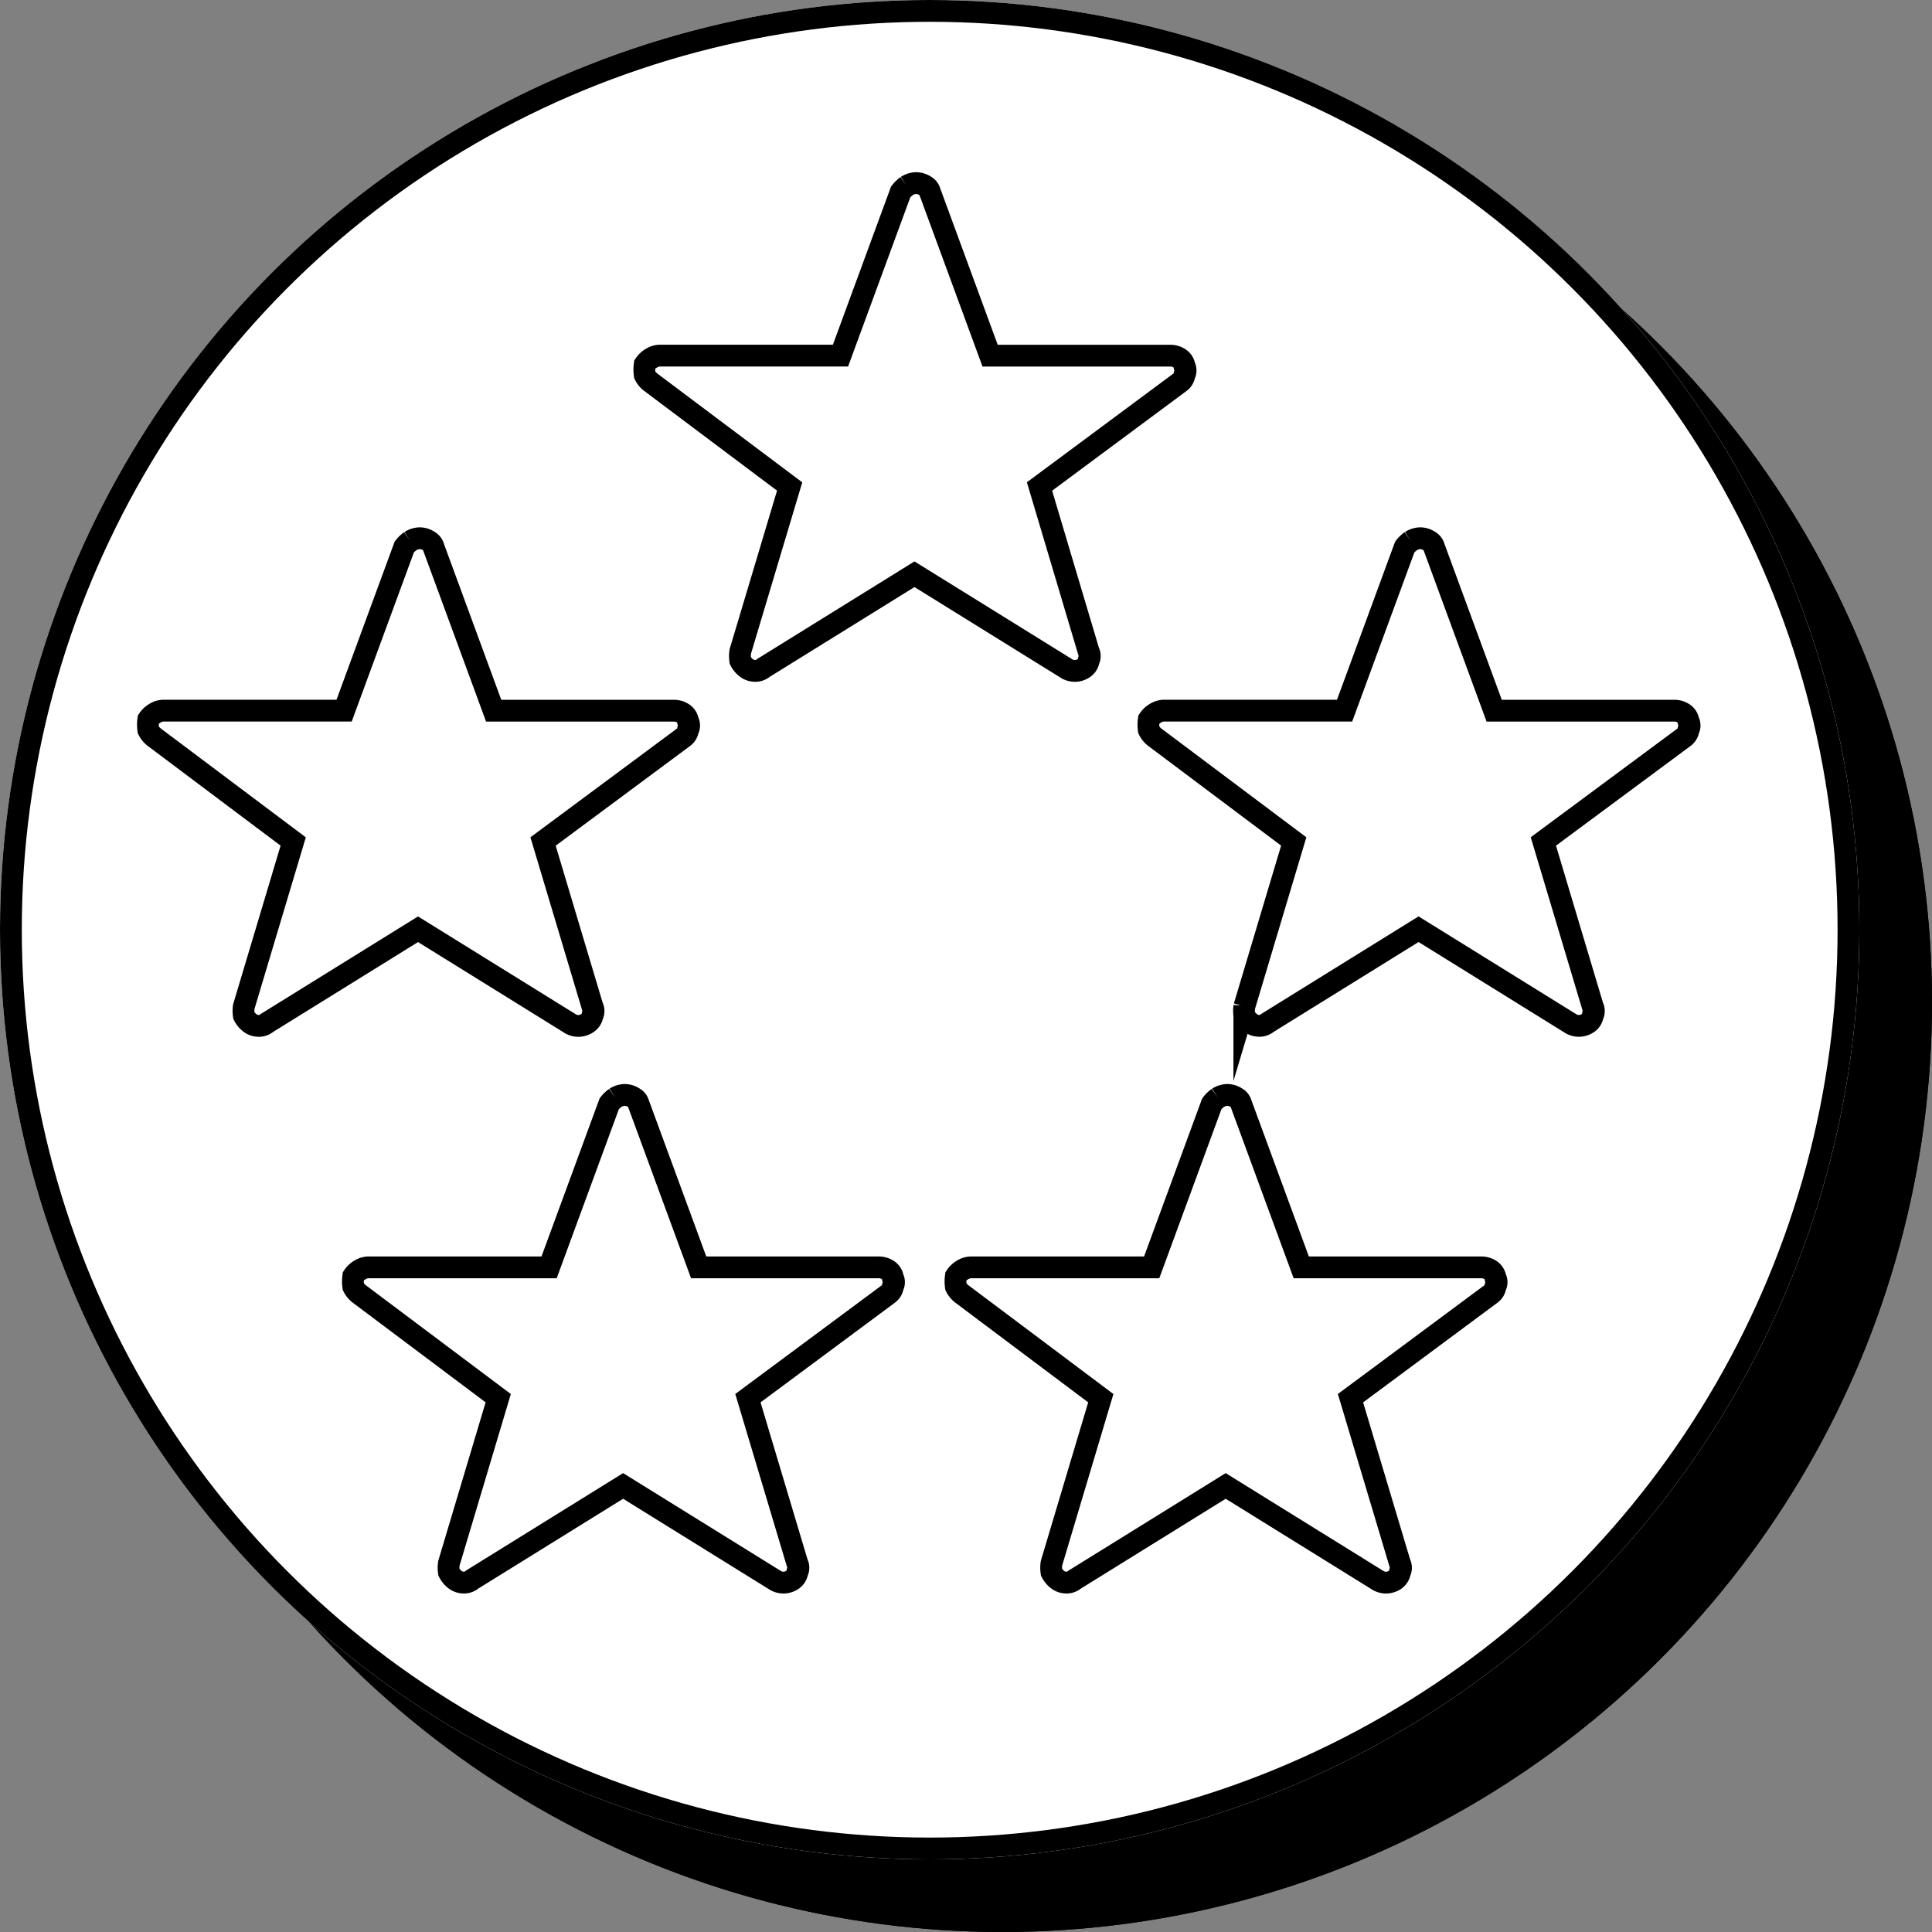
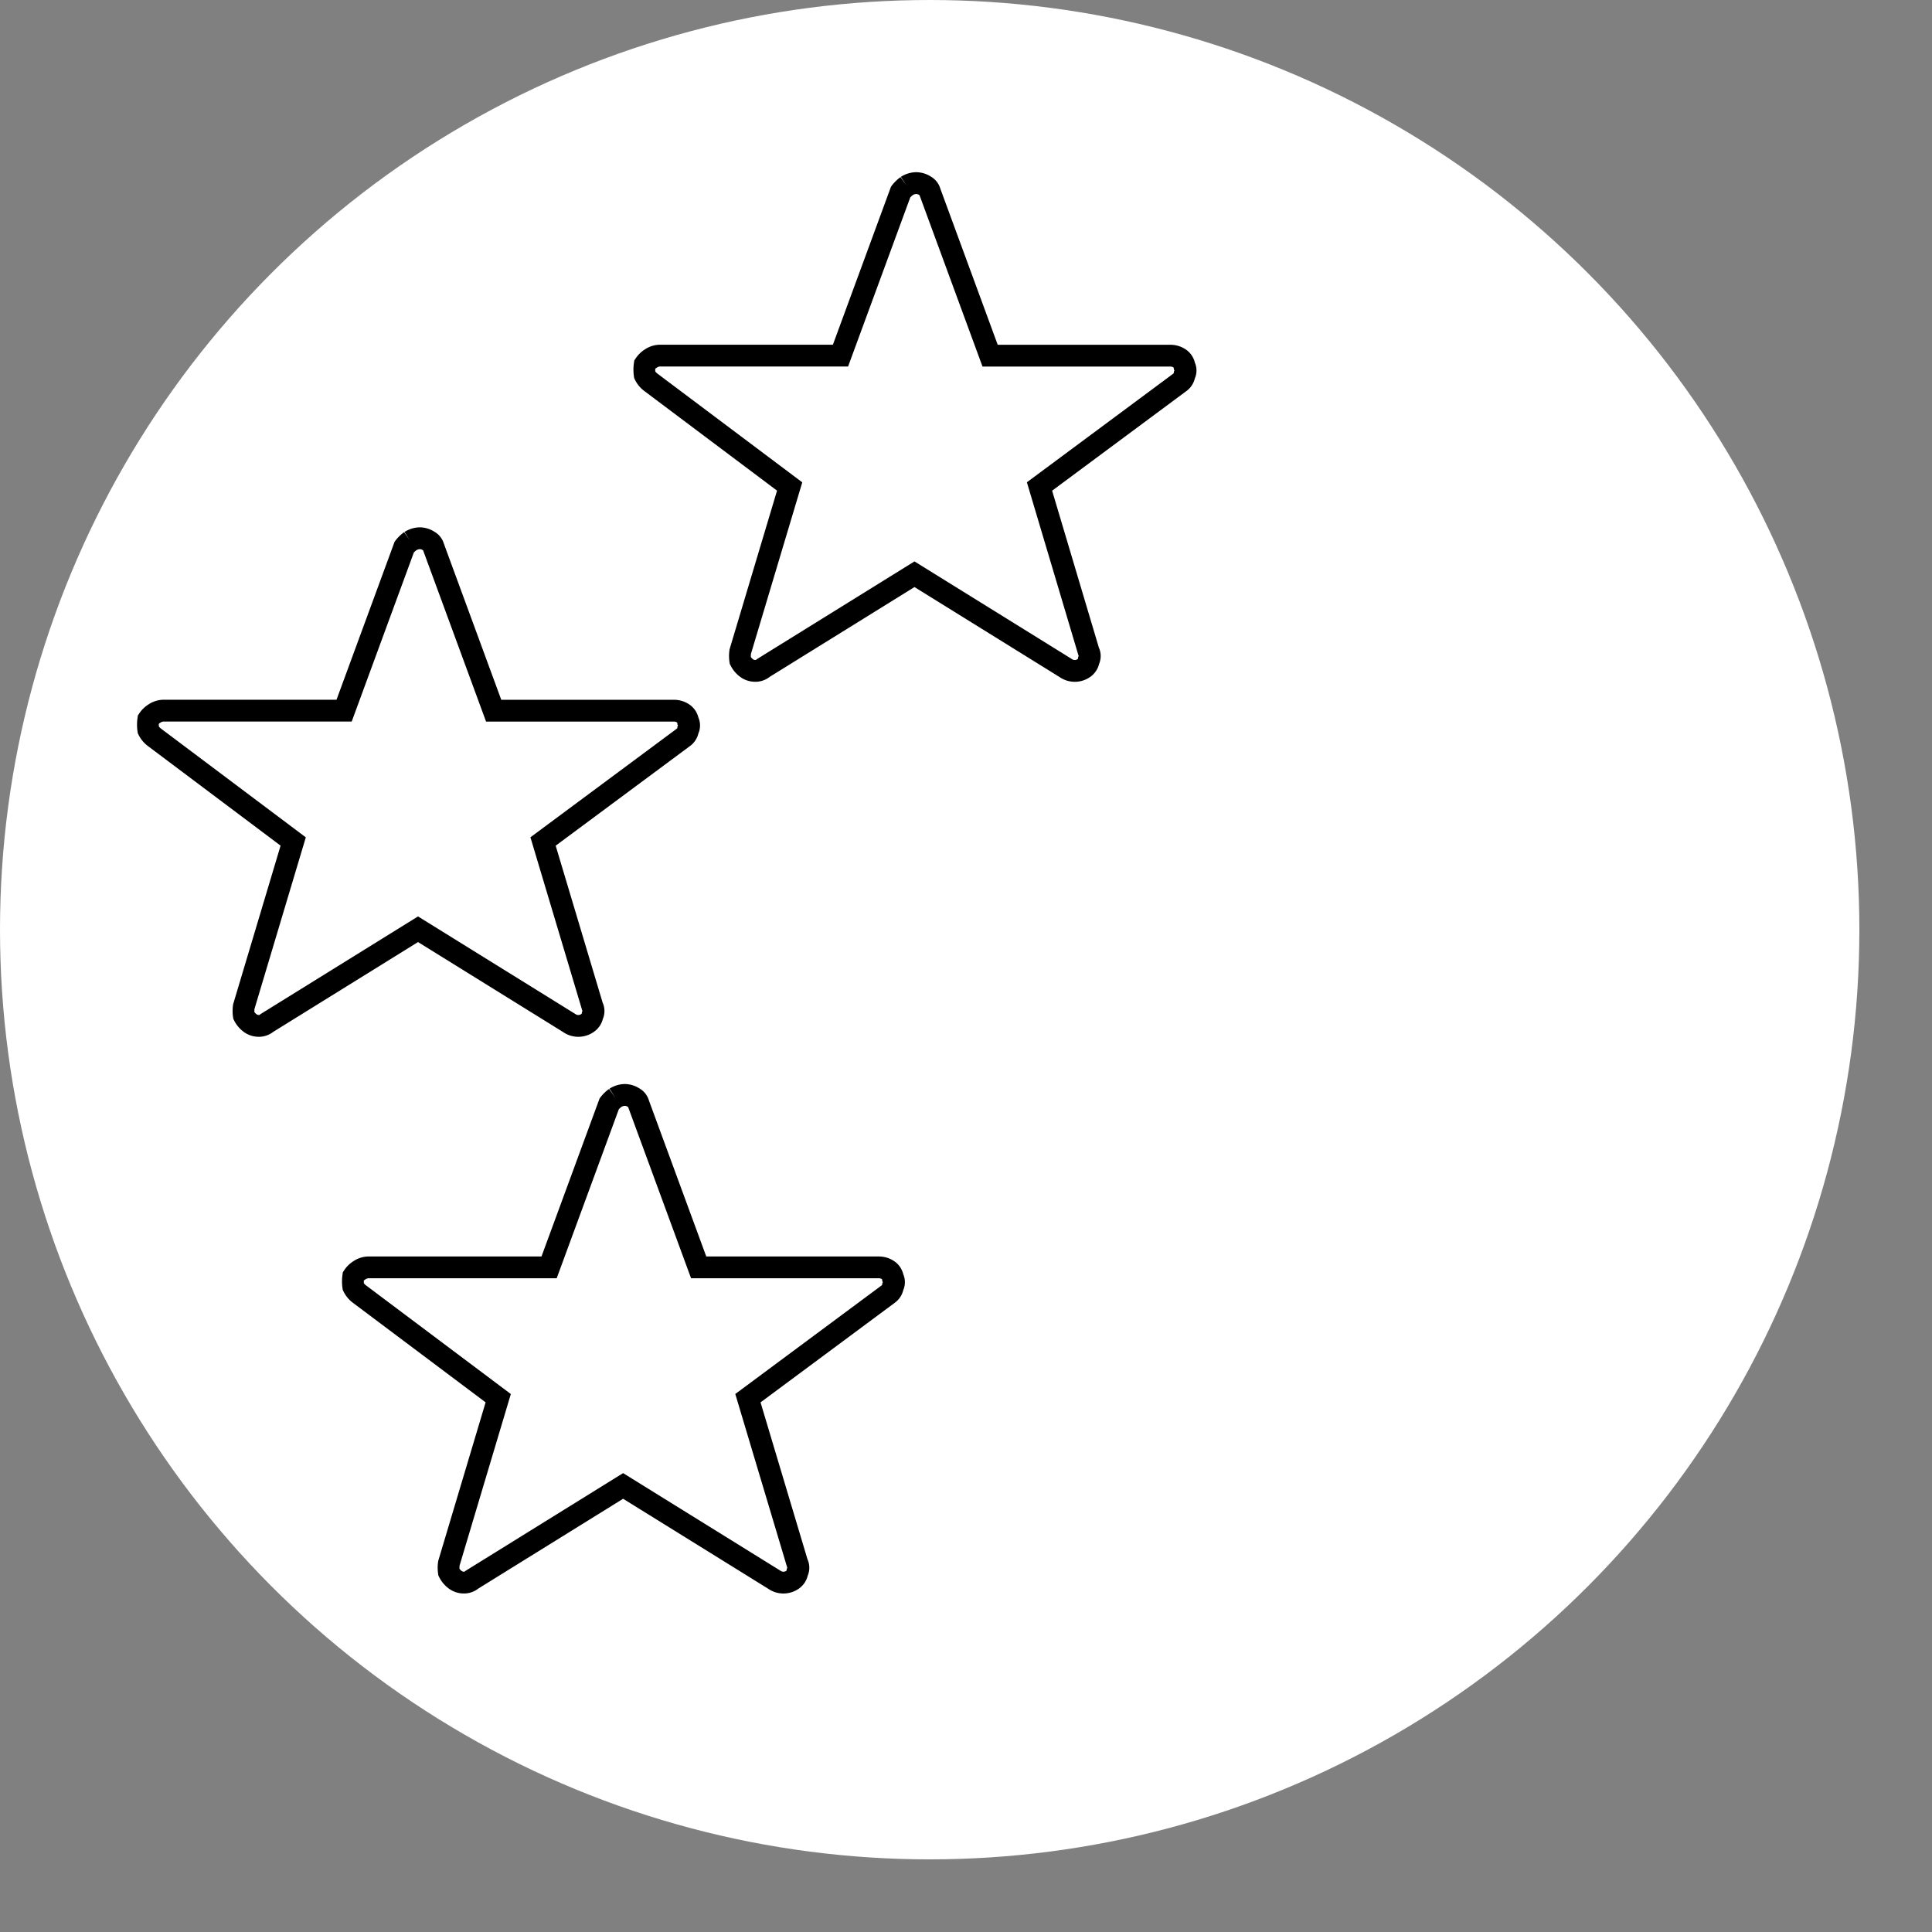
<svg xmlns="http://www.w3.org/2000/svg" width="133" height="133" viewBox="0 0 133 133">
  <rect x="0" y="0" width="133" height="133" fill="#808080" stroke="none" />
  <defs>
    <clipPath id="clip-path">
      <rect id="Rettangolo_8" data-name="Rettangolo 8" width="108.252" height="98.396" fill="none" stroke="#000" stroke-width="1.5" />
    </clipPath>
  </defs>
  <g id="Icona_recensione_negativa" data-name="Icona recensione negativa" transform="translate(-1289 -2735)">
    <g id="Raggruppa_28" data-name="Raggruppa 28" transform="translate(1225 41)">
      <g id="Ellisse_58" data-name="Ellisse 58" transform="translate(69 2699)" stroke="#000" stroke-width="1.5">
-         <circle cx="64" cy="64" r="64" stroke="none" />
-         <circle cx="64" cy="64" r="63.25" fill="none" />
-       </g>
+         </g>
      <g id="Ellisse_59" data-name="Ellisse 59" transform="translate(64 2694)" fill="#fff" stroke="#000" stroke-width="1.5">
        <circle cx="64" cy="64" r="64" stroke="none" />
-         <circle cx="64" cy="64" r="63.25" fill="none" />
      </g>
    </g>
    <g id="Raggruppa_29" data-name="Raggruppa 29" transform="translate(1298.123 2746.58)">
      <g id="Raggruppa_5" data-name="Raggruppa 5" transform="translate(0 0)" clip-path="url(#clip-path)">
        <path id="Tracciato_3" data-name="Tracciato 3" d="M34.667.7a1.979,1.979,0,0,0-.425.41L30.1,12.376H17.684a1.15,1.15,0,0,0-.637.2,1.372,1.372,0,0,0-.425.41,2.53,2.53,0,0,0,0,.717,1.408,1.408,0,0,0,.425.512L26.6,21.386,23.2,32.751a2.127,2.127,0,0,0,0,.614,1.46,1.46,0,0,0,.425.512.967.967,0,0,0,.531.2.855.855,0,0,0,.637-.2l10.4-6.45,10.4,6.45a1.093,1.093,0,0,0,1.274,0,.78.78,0,0,0,.318-.512.655.655,0,0,0,0-.614L43.8,21.386l9.659-7.167a.76.76,0,0,0,.318-.512.632.632,0,0,0,0-.614.759.759,0,0,0-.318-.512,1.124,1.124,0,0,0-.637-.2H40.4L36.259,1.114A.662.662,0,0,0,35.941.7,1.156,1.156,0,0,0,35.3.5a1.262,1.262,0,0,0-.637.2" transform="translate(18.637 0.524)" fill="none" stroke="#000" stroke-miterlimit="10" stroke-width="1.5" />
        <path id="Tracciato_4" data-name="Tracciato 4" d="M18.57,12.64a1.978,1.978,0,0,0-.425.41l-4.14,11.262H1.587a1.15,1.15,0,0,0-.637.2,1.372,1.372,0,0,0-.425.41,2.53,2.53,0,0,0,0,.717,1.408,1.408,0,0,0,.425.512L10.5,33.321l-3.4,11.365a2.127,2.127,0,0,0,0,.614,1.46,1.46,0,0,0,.425.512.967.967,0,0,0,.531.2.855.855,0,0,0,.637-.2l10.4-6.45,10.4,6.45a1.093,1.093,0,0,0,1.274,0A.78.78,0,0,0,31.1,45.3a.655.655,0,0,0,0-.614L27.7,33.321l9.659-7.167a.76.76,0,0,0,.318-.512.632.632,0,0,0,0-.614.766.766,0,0,0-.318-.512,1.124,1.124,0,0,0-.637-.2H24.3l-4.14-11.262a.662.662,0,0,0-.318-.41,1.156,1.156,0,0,0-.637-.2,1.262,1.262,0,0,0-.637.2" transform="translate(0.561 13.028)" fill="none" stroke="#000" stroke-miterlimit="10" stroke-width="1.5" />
-         <path id="Tracciato_5" data-name="Tracciato 5" d="M51.013,12.64a1.978,1.978,0,0,0-.425.41l-4.14,11.262H34.03a1.15,1.15,0,0,0-.637.2,1.372,1.372,0,0,0-.425.41,2.53,2.53,0,0,0,0,.717,1.408,1.408,0,0,0,.425.512l9.553,7.167-3.4,11.365a2.128,2.128,0,0,0,0,.614,1.46,1.46,0,0,0,.425.512.967.967,0,0,0,.531.2.855.855,0,0,0,.637-.2l10.4-6.45,10.4,6.45a1.093,1.093,0,0,0,1.274,0,.78.78,0,0,0,.318-.512.655.655,0,0,0,0-.614l-3.4-11.365L69.8,26.154a.76.76,0,0,0,.318-.512.632.632,0,0,0,0-.614.766.766,0,0,0-.318-.512,1.124,1.124,0,0,0-.637-.2H56.745l-4.14-11.262a.662.662,0,0,0-.318-.41,1.156,1.156,0,0,0-.637-.2,1.262,1.262,0,0,0-.637.2" transform="translate(36.992 13.028)" fill="none" stroke="#000" stroke-miterlimit="10" stroke-width="1.5" />
        <path id="Tracciato_6" data-name="Tracciato 6" d="M25.217,31.357a1.978,1.978,0,0,0-.425.41l-4.14,11.262H8.234a1.15,1.15,0,0,0-.637.2,1.372,1.372,0,0,0-.425.41,2.53,2.53,0,0,0,0,.717,1.408,1.408,0,0,0,.425.512l9.553,7.167L13.754,63.4a2.127,2.127,0,0,0,0,.614,1.46,1.46,0,0,0,.425.512.967.967,0,0,0,.531.2.855.855,0,0,0,.637-.2l10.4-6.45,10.4,6.45a1.093,1.093,0,0,0,1.274,0,.78.78,0,0,0,.318-.512.655.655,0,0,0,0-.614l-3.4-11.365,9.659-7.167a.76.76,0,0,0,.318-.512.632.632,0,0,0,0-.614.751.751,0,0,0-.318-.512,1.124,1.124,0,0,0-.637-.2H30.949l-4.14-11.262a.662.662,0,0,0-.318-.41,1.156,1.156,0,0,0-.637-.2,1.262,1.262,0,0,0-.637.2" transform="translate(8.025 32.637)" fill="none" stroke="#000" stroke-miterlimit="10" stroke-width="1.5" />
-         <path id="Tracciato_7" data-name="Tracciato 7" d="M44.757,31.357a1.978,1.978,0,0,0-.425.41l-4.14,11.262H27.774a1.15,1.15,0,0,0-.637.2,1.372,1.372,0,0,0-.425.41,2.53,2.53,0,0,0,0,.717,1.408,1.408,0,0,0,.425.512l9.553,7.167L33.294,63.4a2.128,2.128,0,0,0,0,.614,1.46,1.46,0,0,0,.425.512.967.967,0,0,0,.531.2.855.855,0,0,0,.637-.2l10.4-6.45,10.4,6.45a1.093,1.093,0,0,0,1.274,0,.78.78,0,0,0,.318-.512.655.655,0,0,0,0-.614l-3.4-11.365,9.659-7.167a.76.76,0,0,0,.318-.512.632.632,0,0,0,0-.614.766.766,0,0,0-.318-.512,1.124,1.124,0,0,0-.637-.2H50.489l-4.14-11.262a.662.662,0,0,0-.318-.41,1.156,1.156,0,0,0-.637-.2,1.262,1.262,0,0,0-.637.2" transform="translate(29.967 32.637)" fill="none" stroke="#000" stroke-miterlimit="10" stroke-width="1.5" />
      </g>
    </g>
  </g>
</svg>